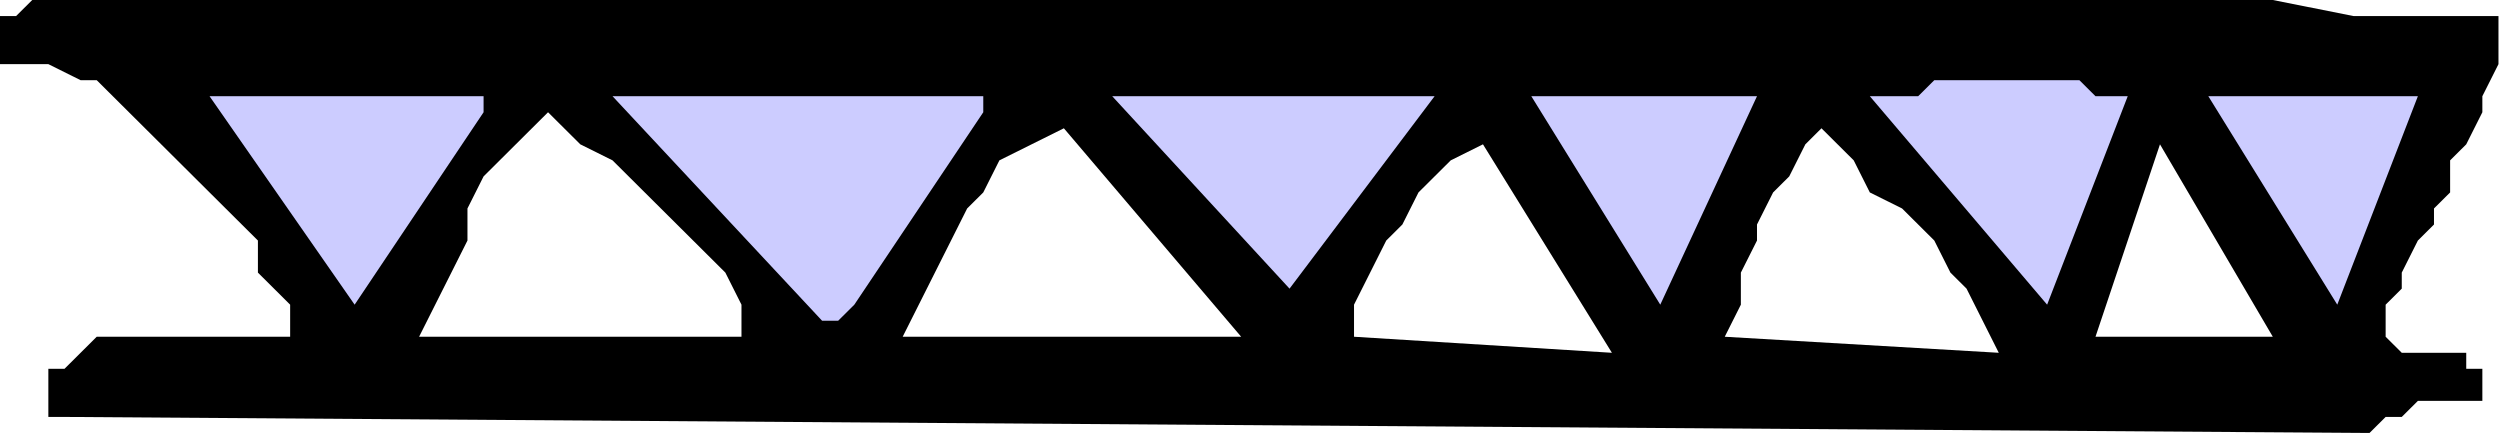
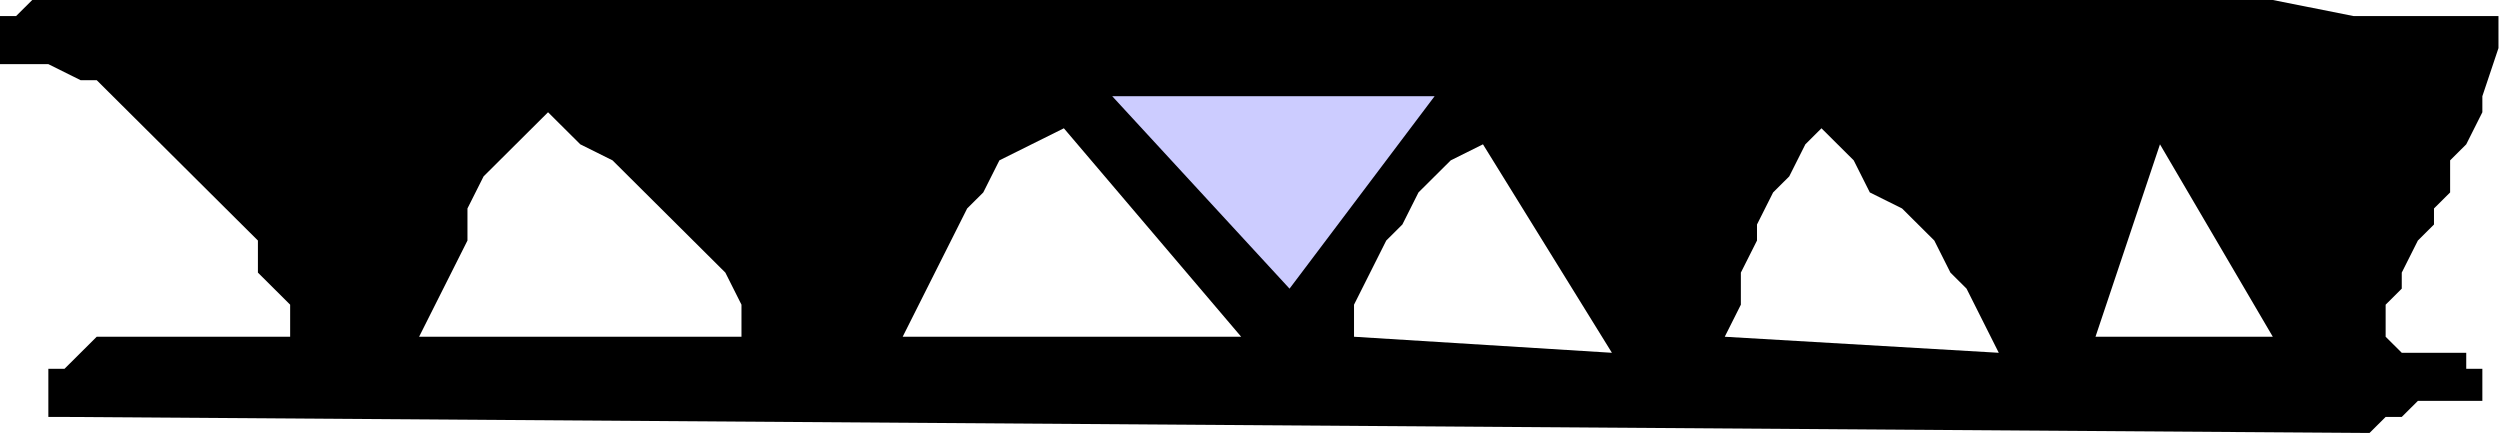
<svg xmlns="http://www.w3.org/2000/svg" xmlns:ns1="http://sodipodi.sourceforge.net/DTD/sodipodi-0.dtd" xmlns:ns2="http://www.inkscape.org/namespaces/inkscape" version="1.0" width="40.919mm" height="7.112mm" id="svg19" ns1:docname="FSA05474.WMF">
  <ns1:namedview pagecolor="#ffffff" bordercolor="#666666" borderopacity="1" objecttolerance="10" gridtolerance="10" guidetolerance="10" ns2:pageopacity="0" ns2:pageshadow="2" ns2:window-width="640" ns2:window-height="480" id="namedview21" />
  <defs id="defs3">
    <pattern id="WMFhbasepattern" patternUnits="userSpaceOnUse" width="6" height="6" x="0" y="0" />
  </defs>
-   <path style="fill:#000000;fill-rule:evenodd;fill-opacity:1;stroke:none;" d="  M 0,1.984   L 0,2.976   L 0,2.976   L 0,2.976   L 0,3.968   L 1.994,3.968   L 2.991,3.968   L 4.986,4.96   L 5.983,4.96   L 6.98,5.952   L 7.977,6.944   L 8.974,7.936   L 9.972,8.928   L 10.969,9.92   L 11.966,10.912   L 12.963,11.904   L 13.96,12.896   L 14.957,13.888   L 15.955,14.88   L 15.955,16.864   L 16.952,17.856   L 16.952,17.856   L 17.949,18.848   L 17.949,18.848   L 17.949,19.84   L 17.949,19.84   L 17.949,19.84   L 17.949,20.832   L 17.949,20.832   L 5.983,20.832   L 3.989,22.816   L 2.991,22.816   L 2.991,22.816   L 2.991,23.808   L 2.991,23.808   L 2.991,24.8   L 2.991,24.8   L 2.991,25.792   L 3.989,25.792   L 146.583,26.784   L 147.58,25.792   L 148.577,25.792   L 148.577,25.792   L 149.574,24.8   L 150.571,24.8   L 151.569,24.8   L 152.566,24.8   L 153.563,24.8   L 153.563,23.808   L 153.563,23.808   L 153.563,22.816   L 153.563,22.816   L 152.566,22.816   L 152.566,21.824   L 151.569,21.824   L 151.569,21.824   L 150.571,21.824   L 149.574,21.824   L 149.574,21.824   L 148.577,21.824   L 147.58,20.832   L 147.58,19.84   L 147.58,18.848   L 148.577,17.856   L 148.577,16.864   L 149.574,14.88   L 150.571,13.888   L 150.571,12.896   L 151.569,11.904   L 151.569,9.92   L 152.566,8.928   L 153.563,6.944   L 153.563,5.952   L 154.56,3.968   L 154.56,2.976   L 154.56,0.992   L 149.574,0.992   L 145.586,0.992   L 140.6,0   L 135.614,0   L 131.625,0   L 126.639,0   L 121.654,0   L 116.668,0   L 112.679,0   L 107.693,0   L 102.708,0   L 97.722,0   L 93.733,0   L 88.747,0   L 83.762,0   L 78.776,0   L 74.787,0   L 69.801,0   L 64.815,0   L 59.83,0   L 55.841,0   L 50.855,0   L 45.869,0   L 40.884,0   L 35.898,0   L 31.909,0   L 26.923,0   L 21.938,0   L 16.952,0   L 12.963,0   L 7.977,0   L 2.991,0   L 2.991,0   L 1.994,0   L 1.994,0   L 0.997,0.992   L 0.997,0.992   L 0.997,0.992   L 0,0.992   L 0,0.992   L 0,0.992   L 0,1.984   L 0,1.984   L 0,1.984  z    M 129.631,20.832   L 140.6,20.832   L 133.62,8.928   L 129.631,20.832  z    M 106.696,20.832   L 106.696,20.832   L 106.696,20.832   L 106.696,20.832   L 106.696,20.832   L 123.648,21.824   L 122.651,19.84   L 121.654,17.856   L 120.657,16.864   L 119.659,14.88   L 117.665,12.896   L 115.671,11.904   L 114.674,9.92   L 112.679,7.936   L 111.682,8.928   L 110.685,10.912   L 109.688,11.904   L 108.691,13.888   L 108.691,14.88   L 107.693,16.864   L 107.693,18.848   L 106.696,20.832  z    M 83.762,20.832   L 99.716,21.824   L 91.739,8.928   L 89.745,9.92   L 88.747,10.912   L 87.75,11.904   L 86.753,13.888   L 85.756,14.88   L 84.759,16.864   L 83.762,18.848   L 83.762,20.832  z    M 55.841,20.832   L 76.781,20.832   L 65.813,7.936   L 63.818,8.928   L 61.824,9.92   L 60.827,11.904   L 59.83,12.896   L 58.833,14.88   L 57.835,16.864   L 56.838,18.848   L 55.841,20.832   L 55.841,20.832   L 55.841,20.832   L 55.841,20.832   L 55.841,20.832  z    M 25.926,20.832   L 45.869,20.832   L 45.869,18.848   L 44.872,16.864   L 42.878,14.88   L 41.881,13.888   L 39.886,11.904   L 37.892,9.92   L 35.898,8.928   L 33.903,6.944   L 32.906,7.936   L 30.912,9.92   L 29.915,10.912   L 28.918,12.896   L 28.918,14.88   L 27.921,16.864   L 26.923,18.848   L 25.926,20.832   L 25.926,20.832   L 25.926,20.832   L 25.926,20.832   L 25.926,20.832  z   " id="path5" />
-   <path style="fill:#ccccff;fill-rule:evenodd;fill-opacity:1;stroke:none;" d="  M 12.963,5.952   L 21.938,18.848   L 29.915,6.944   L 29.915,5.952   L 29.915,5.952   L 29.915,5.952   L 28.918,5.952   L 12.963,5.952   L 12.963,5.952   L 12.963,5.952   L 12.963,5.952   L 12.963,5.952  z " id="path7" />
-   <path style="fill:#ccccff;fill-rule:evenodd;fill-opacity:1;stroke:none;" d="  M 37.892,5.952   L 50.855,19.84   L 51.852,19.84   L 51.852,19.84   L 51.852,19.84   L 52.85,18.848   L 60.827,6.944   L 60.827,5.952   L 60.827,5.952   L 60.827,5.952   L 60.827,5.952   L 37.892,5.952   L 37.892,5.952   L 37.892,5.952   L 37.892,5.952   L 37.892,5.952  z " id="path9" />
+   <path style="fill:#000000;fill-rule:evenodd;fill-opacity:1;stroke:none;" d="  M 0,1.984   L 0,2.976   L 0,2.976   L 0,2.976   L 0,3.968   L 1.994,3.968   L 2.991,3.968   L 4.986,4.96   L 5.983,4.96   L 6.98,5.952   L 7.977,6.944   L 8.974,7.936   L 9.972,8.928   L 10.969,9.92   L 11.966,10.912   L 12.963,11.904   L 13.96,12.896   L 14.957,13.888   L 15.955,14.88   L 15.955,16.864   L 16.952,17.856   L 16.952,17.856   L 17.949,18.848   L 17.949,18.848   L 17.949,19.84   L 17.949,19.84   L 17.949,19.84   L 17.949,20.832   L 17.949,20.832   L 5.983,20.832   L 3.989,22.816   L 2.991,22.816   L 2.991,22.816   L 2.991,23.808   L 2.991,23.808   L 2.991,24.8   L 2.991,24.8   L 2.991,25.792   L 3.989,25.792   L 146.583,26.784   L 147.58,25.792   L 148.577,25.792   L 148.577,25.792   L 149.574,24.8   L 150.571,24.8   L 151.569,24.8   L 152.566,24.8   L 153.563,24.8   L 153.563,23.808   L 153.563,23.808   L 153.563,22.816   L 153.563,22.816   L 152.566,22.816   L 152.566,21.824   L 151.569,21.824   L 151.569,21.824   L 150.571,21.824   L 149.574,21.824   L 149.574,21.824   L 148.577,21.824   L 147.58,20.832   L 147.58,19.84   L 147.58,18.848   L 148.577,17.856   L 148.577,16.864   L 149.574,14.88   L 150.571,13.888   L 150.571,12.896   L 151.569,11.904   L 151.569,9.92   L 152.566,8.928   L 153.563,6.944   L 153.563,5.952   L 154.56,2.976   L 154.56,0.992   L 149.574,0.992   L 145.586,0.992   L 140.6,0   L 135.614,0   L 131.625,0   L 126.639,0   L 121.654,0   L 116.668,0   L 112.679,0   L 107.693,0   L 102.708,0   L 97.722,0   L 93.733,0   L 88.747,0   L 83.762,0   L 78.776,0   L 74.787,0   L 69.801,0   L 64.815,0   L 59.83,0   L 55.841,0   L 50.855,0   L 45.869,0   L 40.884,0   L 35.898,0   L 31.909,0   L 26.923,0   L 21.938,0   L 16.952,0   L 12.963,0   L 7.977,0   L 2.991,0   L 2.991,0   L 1.994,0   L 1.994,0   L 0.997,0.992   L 0.997,0.992   L 0.997,0.992   L 0,0.992   L 0,0.992   L 0,0.992   L 0,1.984   L 0,1.984   L 0,1.984  z    M 129.631,20.832   L 140.6,20.832   L 133.62,8.928   L 129.631,20.832  z    M 106.696,20.832   L 106.696,20.832   L 106.696,20.832   L 106.696,20.832   L 106.696,20.832   L 123.648,21.824   L 122.651,19.84   L 121.654,17.856   L 120.657,16.864   L 119.659,14.88   L 117.665,12.896   L 115.671,11.904   L 114.674,9.92   L 112.679,7.936   L 111.682,8.928   L 110.685,10.912   L 109.688,11.904   L 108.691,13.888   L 108.691,14.88   L 107.693,16.864   L 107.693,18.848   L 106.696,20.832  z    M 83.762,20.832   L 99.716,21.824   L 91.739,8.928   L 89.745,9.92   L 88.747,10.912   L 87.75,11.904   L 86.753,13.888   L 85.756,14.88   L 84.759,16.864   L 83.762,18.848   L 83.762,20.832  z    M 55.841,20.832   L 76.781,20.832   L 65.813,7.936   L 63.818,8.928   L 61.824,9.92   L 60.827,11.904   L 59.83,12.896   L 58.833,14.88   L 57.835,16.864   L 56.838,18.848   L 55.841,20.832   L 55.841,20.832   L 55.841,20.832   L 55.841,20.832   L 55.841,20.832  z    M 25.926,20.832   L 45.869,20.832   L 45.869,18.848   L 44.872,16.864   L 42.878,14.88   L 41.881,13.888   L 39.886,11.904   L 37.892,9.92   L 35.898,8.928   L 33.903,6.944   L 32.906,7.936   L 30.912,9.92   L 29.915,10.912   L 28.918,12.896   L 28.918,14.88   L 27.921,16.864   L 26.923,18.848   L 25.926,20.832   L 25.926,20.832   L 25.926,20.832   L 25.926,20.832   L 25.926,20.832  z   " id="path5" />
  <path style="fill:#ccccff;fill-rule:evenodd;fill-opacity:1;stroke:none;" d="  M 68.804,5.952   L 79.773,17.856   L 88.747,5.952   L 68.804,5.952   L 68.804,5.952   L 68.804,5.952   L 68.804,5.952   L 68.804,5.952  z " id="path11" />
-   <path style="fill:#ccccff;fill-rule:evenodd;fill-opacity:1;stroke:none;" d="  M 94.73,5.952   L 102.708,18.848   L 108.691,5.952   L 94.73,5.952   L 94.73,5.952   L 94.73,5.952   L 94.73,5.952   L 94.73,5.952  z " id="path13" />
-   <path style="fill:#ccccff;fill-rule:evenodd;fill-opacity:1;stroke:none;" d="  M 115.671,5.952   L 126.639,18.848   L 131.625,5.952   L 130.628,5.952   L 129.631,5.952   L 128.634,4.96   L 127.637,4.96   L 126.639,4.96   L 125.642,4.96   L 124.645,4.96   L 123.648,4.96   L 122.651,4.96   L 121.654,4.96   L 120.657,4.96   L 119.659,4.96   L 118.662,5.952   L 117.665,5.952   L 115.671,5.952   L 115.671,4.96   L 115.671,5.952   L 115.671,5.952   L 115.671,5.952   L 115.671,5.952  z " id="path15" />
-   <path style="fill:#ccccff;fill-rule:evenodd;fill-opacity:1;stroke:none;" d="  M 136.611,5.952   L 144.588,18.848   L 149.574,5.952   L 135.614,5.952   L 135.614,5.952   L 136.611,5.952   L 136.611,5.952   L 136.611,5.952  z " id="path17" />
</svg>